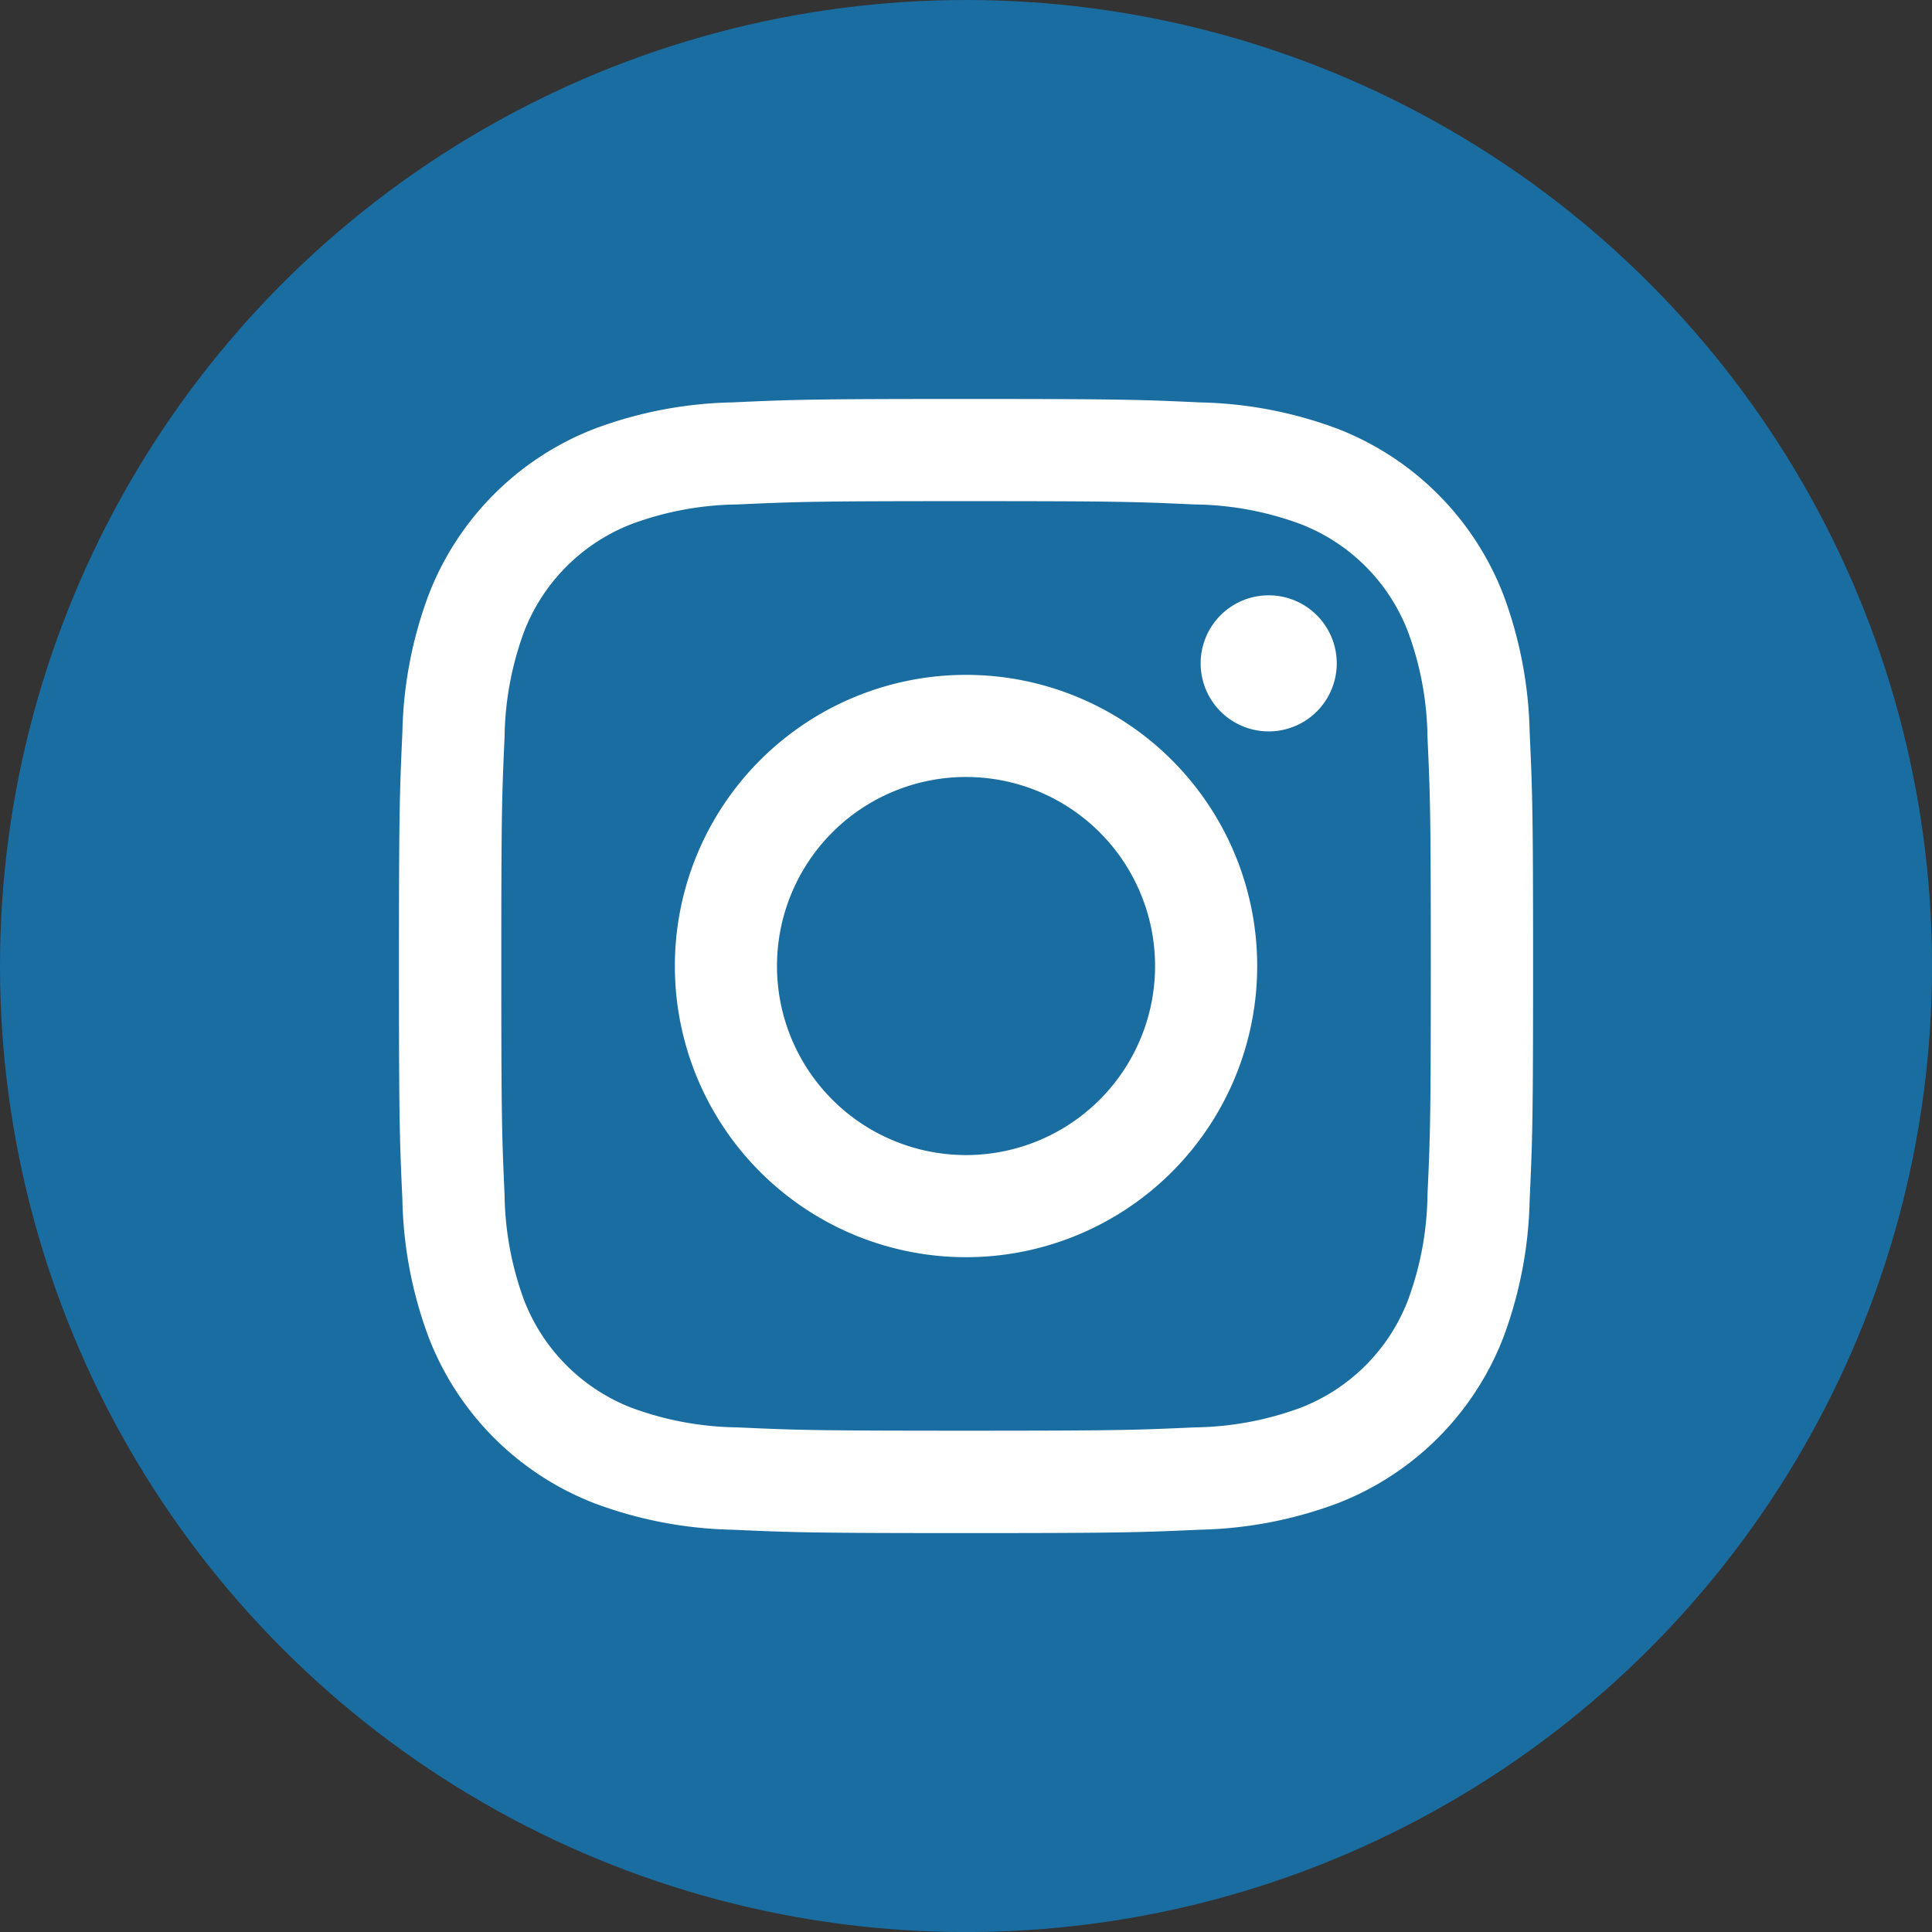
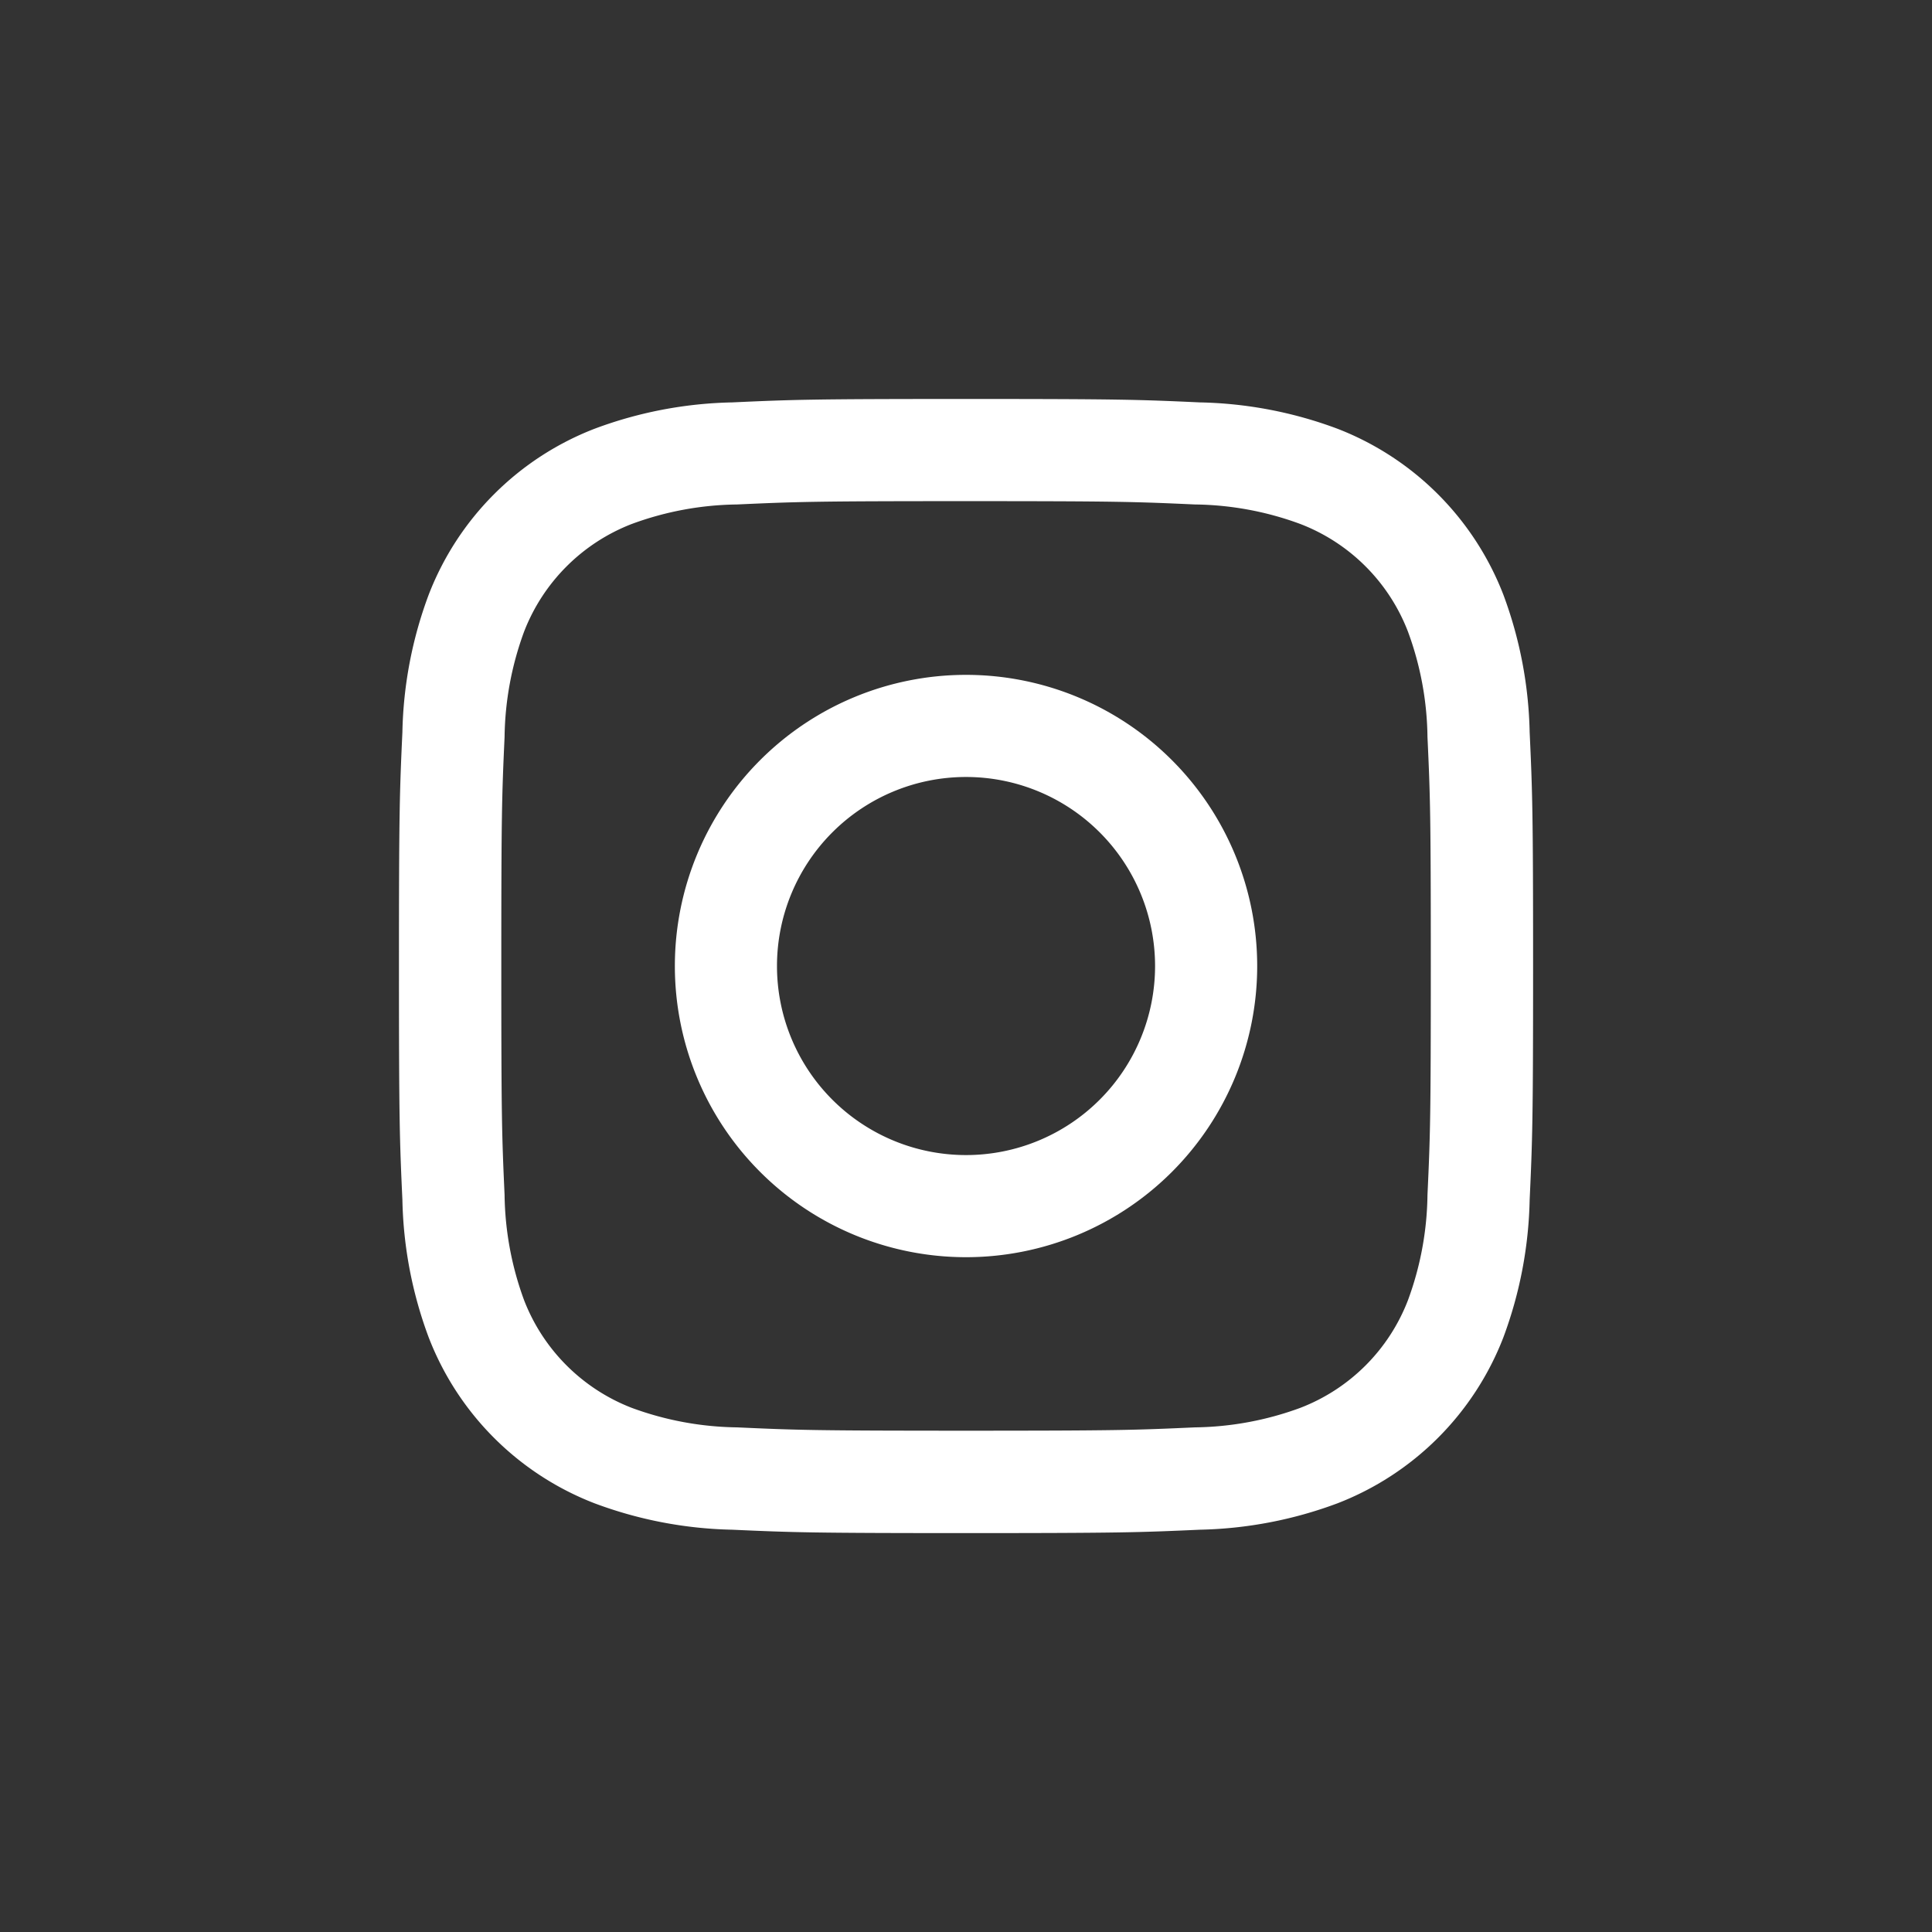
<svg xmlns="http://www.w3.org/2000/svg" width="35.433" height="35.433" viewBox="0 0 35.433 35.433">
  <rect x="0" y="0" width="35.433" height="35.433" fill="#333333" stroke="none" />
  <g id="IG" transform="translate(-218.651 -725.839)">
    <g id="Group_3" data-name="Group 3">
-       <circle id="Ellipse_1" data-name="Ellipse 1" cx="17.717" cy="17.717" r="17.717" transform="translate(218.651 725.839)" fill="#1a6da1" />
-     </g>
+       </g>
    <g id="g10">
      <g id="g12">
        <path id="path14" d="M236.368,733.156c-2.825,0-3.179.012-4.288.063a7.617,7.617,0,0,0-2.524.483,5.315,5.315,0,0,0-3.042,3.042,7.622,7.622,0,0,0-.483,2.524c-.051,1.11-.063,1.464-.063,4.288s.012,3.179.063,4.288a7.63,7.63,0,0,0,.483,2.525,5.31,5.31,0,0,0,3.042,3.041,7.639,7.639,0,0,0,2.524.484c1.109.05,1.463.062,4.288.062s3.179-.012,4.288-.062a7.644,7.644,0,0,0,2.524-.484,5.317,5.317,0,0,0,3.042-3.041,7.656,7.656,0,0,0,.483-2.525c.051-1.109.063-1.463.063-4.288s-.012-3.178-.063-4.288a7.649,7.649,0,0,0-.483-2.524,5.323,5.323,0,0,0-3.042-3.042,7.622,7.622,0,0,0-2.524-.483C239.547,733.168,239.193,733.156,236.368,733.156Zm0,1.874c2.776,0,3.105.011,4.2.061a5.757,5.757,0,0,1,1.931.358,3.436,3.436,0,0,1,1.974,1.974,5.756,5.756,0,0,1,.358,1.931c.051,1.1.061,1.426.061,4.2s-.01,3.106-.061,4.2a5.761,5.761,0,0,1-.358,1.931,3.436,3.436,0,0,1-1.974,1.974,5.781,5.781,0,0,1-1.931.358c-1.1.05-1.425.061-4.2.061s-3.106-.011-4.2-.061a5.787,5.787,0,0,1-1.931-.358,3.451,3.451,0,0,1-1.974-1.974,5.788,5.788,0,0,1-.358-1.931c-.05-1.1-.06-1.426-.06-4.2s.01-3.105.06-4.2a5.782,5.782,0,0,1,.358-1.931,3.451,3.451,0,0,1,1.974-1.974,5.763,5.763,0,0,1,1.931-.358c1.1-.05,1.426-.061,4.2-.061" fill="#fff" />
        <path id="path16" d="M236.368,747.023a3.467,3.467,0,1,1,3.467-3.467A3.467,3.467,0,0,1,236.368,747.023Zm0-8.807a5.34,5.34,0,1,0,5.34,5.34,5.34,5.34,0,0,0-5.34-5.34" fill="#fff" />
-         <path id="path18" d="M243.167,738.005a1.248,1.248,0,1,1-1.248-1.248,1.248,1.248,0,0,1,1.248,1.248" fill="#fff" />
      </g>
    </g>
  </g>
</svg>